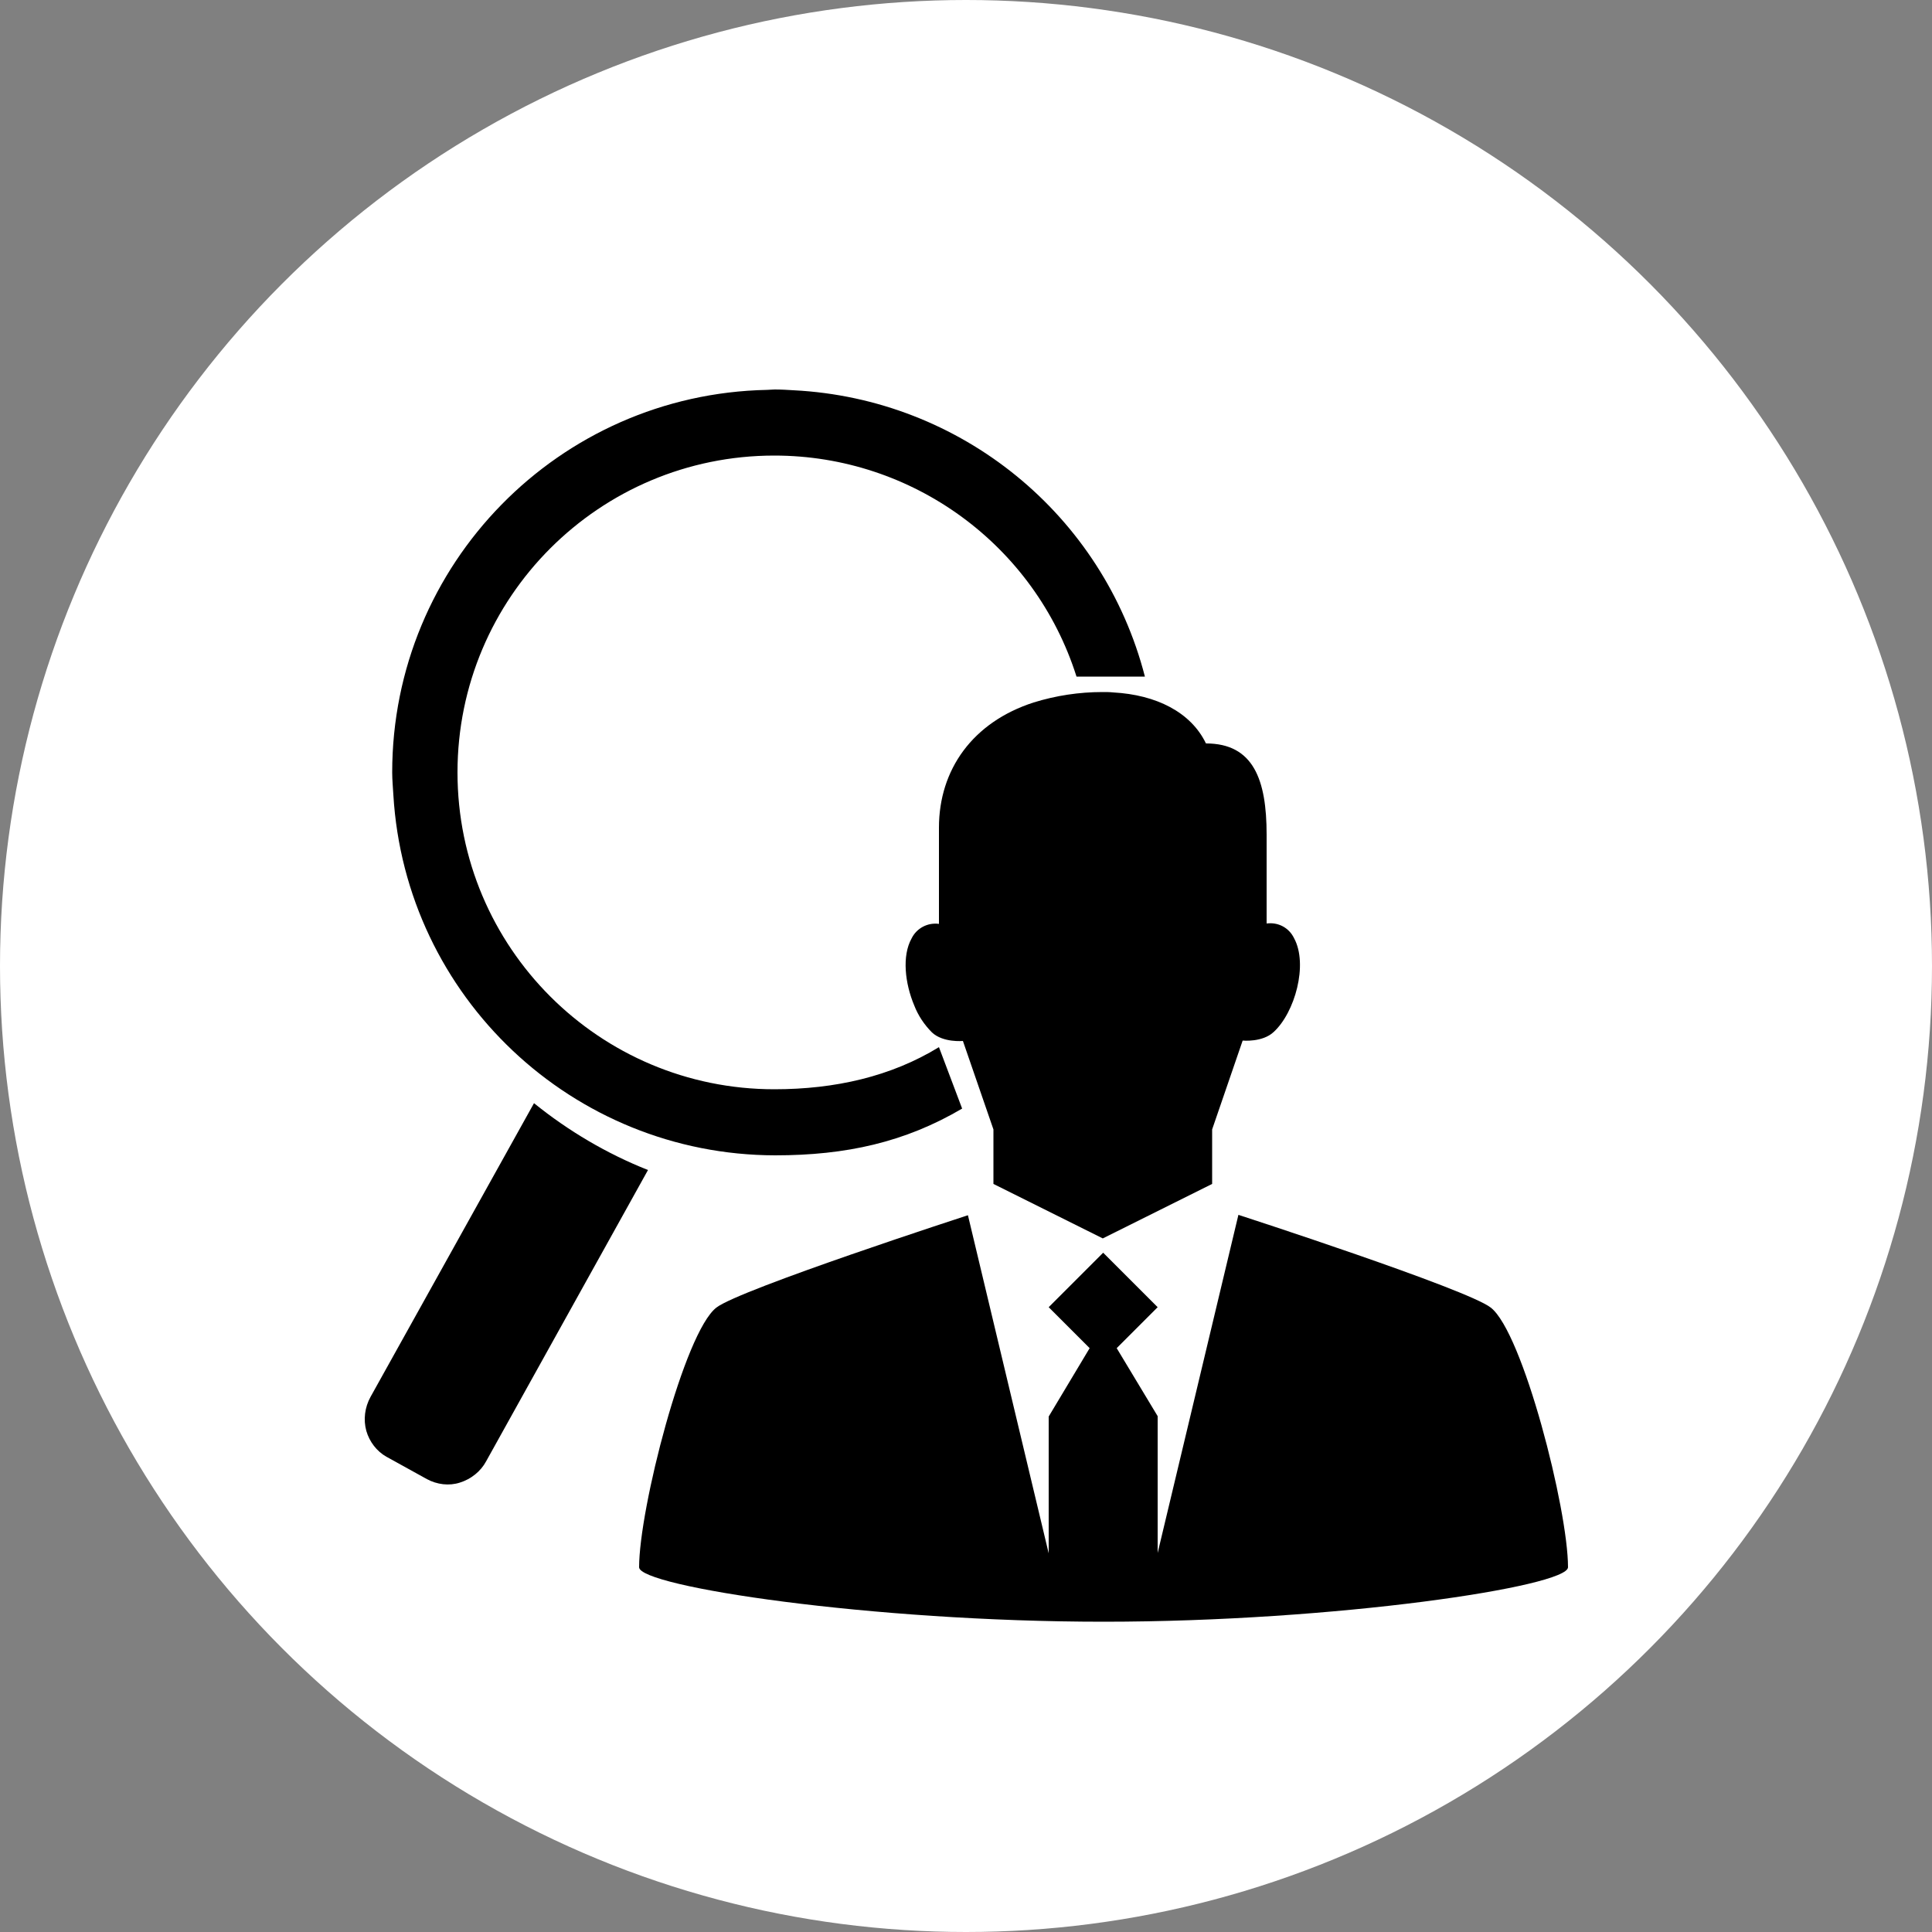
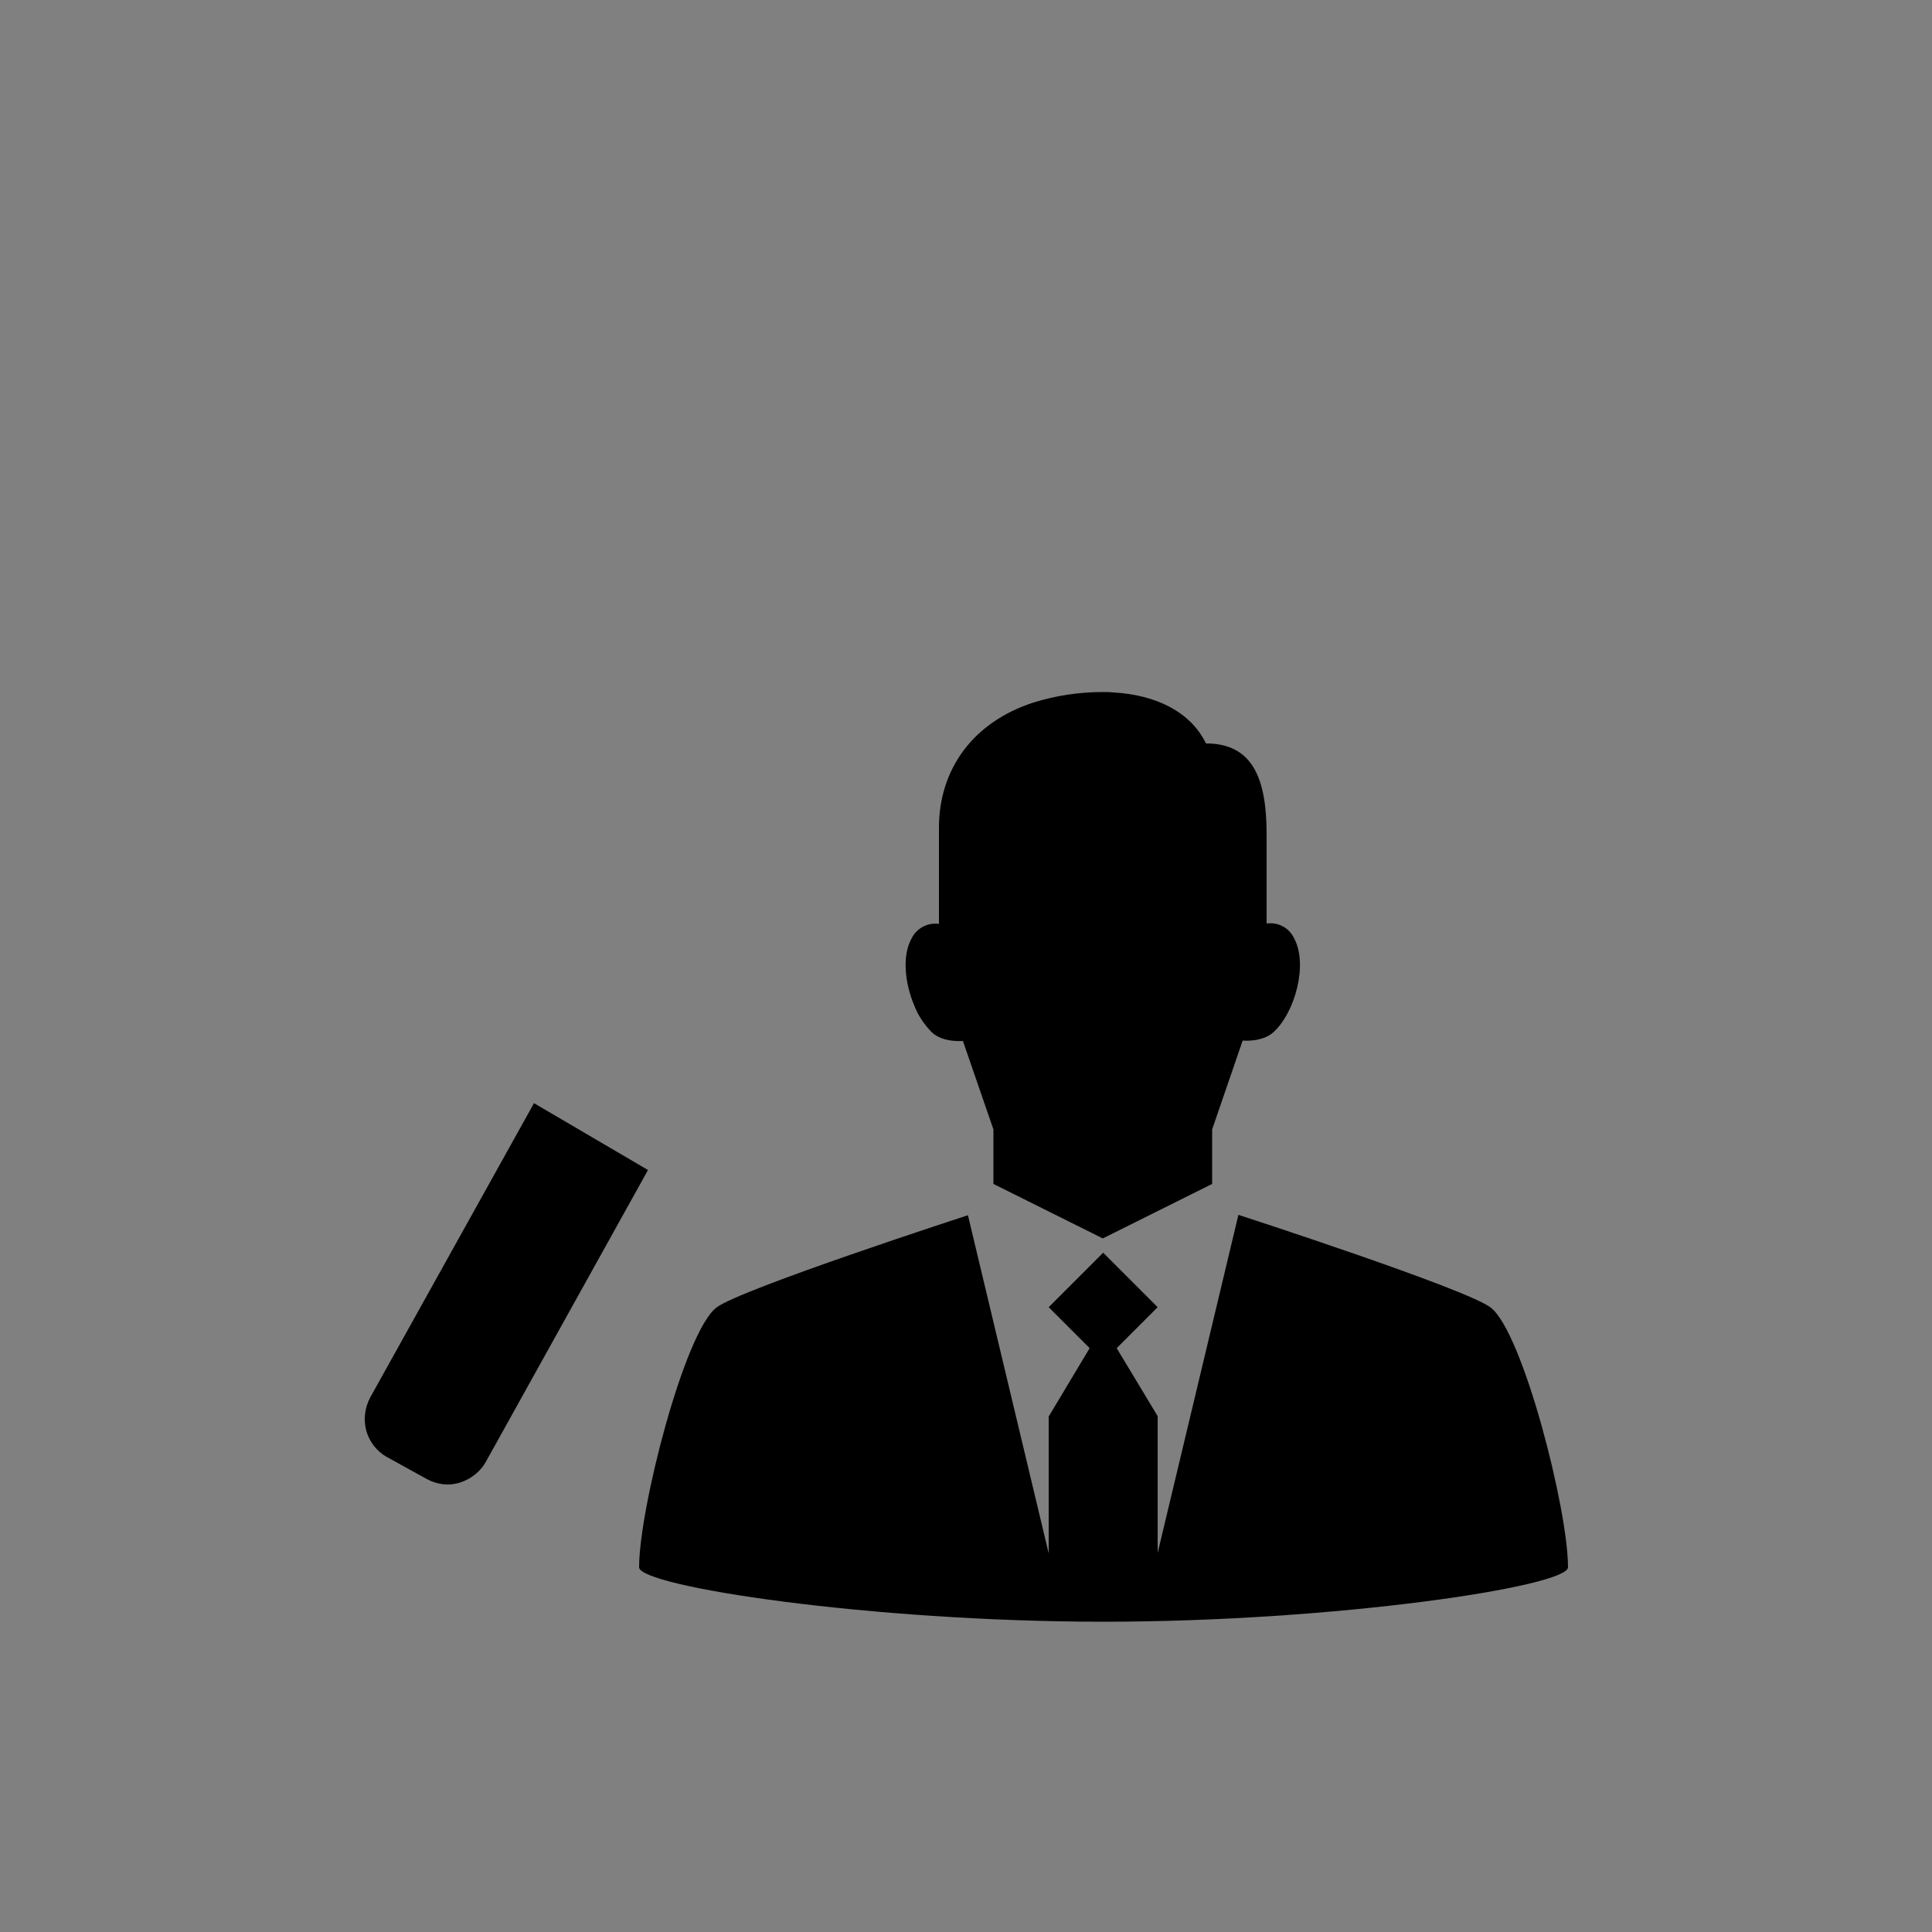
<svg xmlns="http://www.w3.org/2000/svg" version="1.1" id="Ebene_1" x="0px" y="0px" viewBox="0 0 500 500" style="enable-background:new 0 0 500 500;" xml:space="preserve">
  <rect x="0" y="0" width="500" height="500" fill="#808080" stroke="none" />
  <style type="text/css">
	.st0{fill:#FFFFFF;}
</style>
  <title>Risikoermittlung_Icon</title>
  <g id="weiß">
-     <circle class="st0" cx="250" cy="250" r="250" />
-   </g>
+     </g>
  <g id="Risikoermittlung">
-     <path d="M138.2,285.5l-42.3,76c-1.5,2.7-1.9,5.9-1.1,8.8c0.8,2.8,2.7,5.3,5.2,6.7l10.5,5.8c2.6,1.4,5.7,1.8,8.5,0.9   c2.9-0.9,5.4-2.9,6.8-5.5l41.9-75.4C157.1,298.6,147.1,292.7,138.2,285.5z" />
+     <path d="M138.2,285.5l-42.3,76c-1.5,2.7-1.9,5.9-1.1,8.8c0.8,2.8,2.7,5.3,5.2,6.7l10.5,5.8c2.6,1.4,5.7,1.8,8.5,0.9   c2.9-0.9,5.4-2.9,6.8-5.5l41.9-75.4z" />
    <path d="M185,80.4L185,80.4z" />
    <path d="M320.5,314.4l-20.9,87.5v-35.4L289,348.9l10.6-10.6l-14.1-14.1l-14.1,14.1l10.6,10.6l-10.6,17.7v35.4l-20.9-87.5   c0,0-59.1,19.2-65.1,23.9c-8.3,6.4-20,52.1-20,67.2c0,5,60.1,14.1,120.2,14.1s120.2-9.1,120.2-14.1c0-15-11.7-60.8-20-67.2   C379.7,333.6,320.5,314.4,320.5,314.4z" />
-     <path d="M243,271c-12.4,7.6-26.9,10.9-42.6,10.9c-45.3,0-82-36.7-82-82c0-45.3,36.7-82,82-82c35.7,0,67.4,23.1,78.2,57.2h17.7   c-10.8-41.9-47.6-71.9-90.9-74.1l0,0c-1.6-0.1-3.2-0.2-4.9-0.2c-0.7,0-1.4,0.1-2,0.1c-53.9,1.1-97,45.1-97,99c0,2,0.2,3.9,0.3,5.8   c3.1,52.3,46.4,93.2,98.8,93.3c18.4,0,33.6-3.4,48.4-12.1" />
    <path d="M267.5,181.8c-15.8,5.1-24.5,17.4-24.5,32.4v24.9c-2.9-0.4-5.8,1.1-7.1,3.8c-2.5,4.5-1.7,11.6,0.7,17.3c1,2.6,2.6,5,4.6,7   c2.9,2.7,8,2.2,8,2.2l2,5.8l5.9,17.1v14.1l28.3,14.1l28.3-14.1v-14.1l7.9-23c0,0,5.1,0.5,8-2.2c5.5-5,9-17.5,5.3-24.3   c-1.3-2.7-4.1-4.2-7.1-3.8v-23c0-14.2-3.4-23.6-15.7-23.6c-3.9-8.1-12.9-12.6-24-13.2c-0.9-0.1-1.8-0.1-2.8-0.1   C279.3,179.1,273.3,180,267.5,181.8z" />
  </g>
</svg>